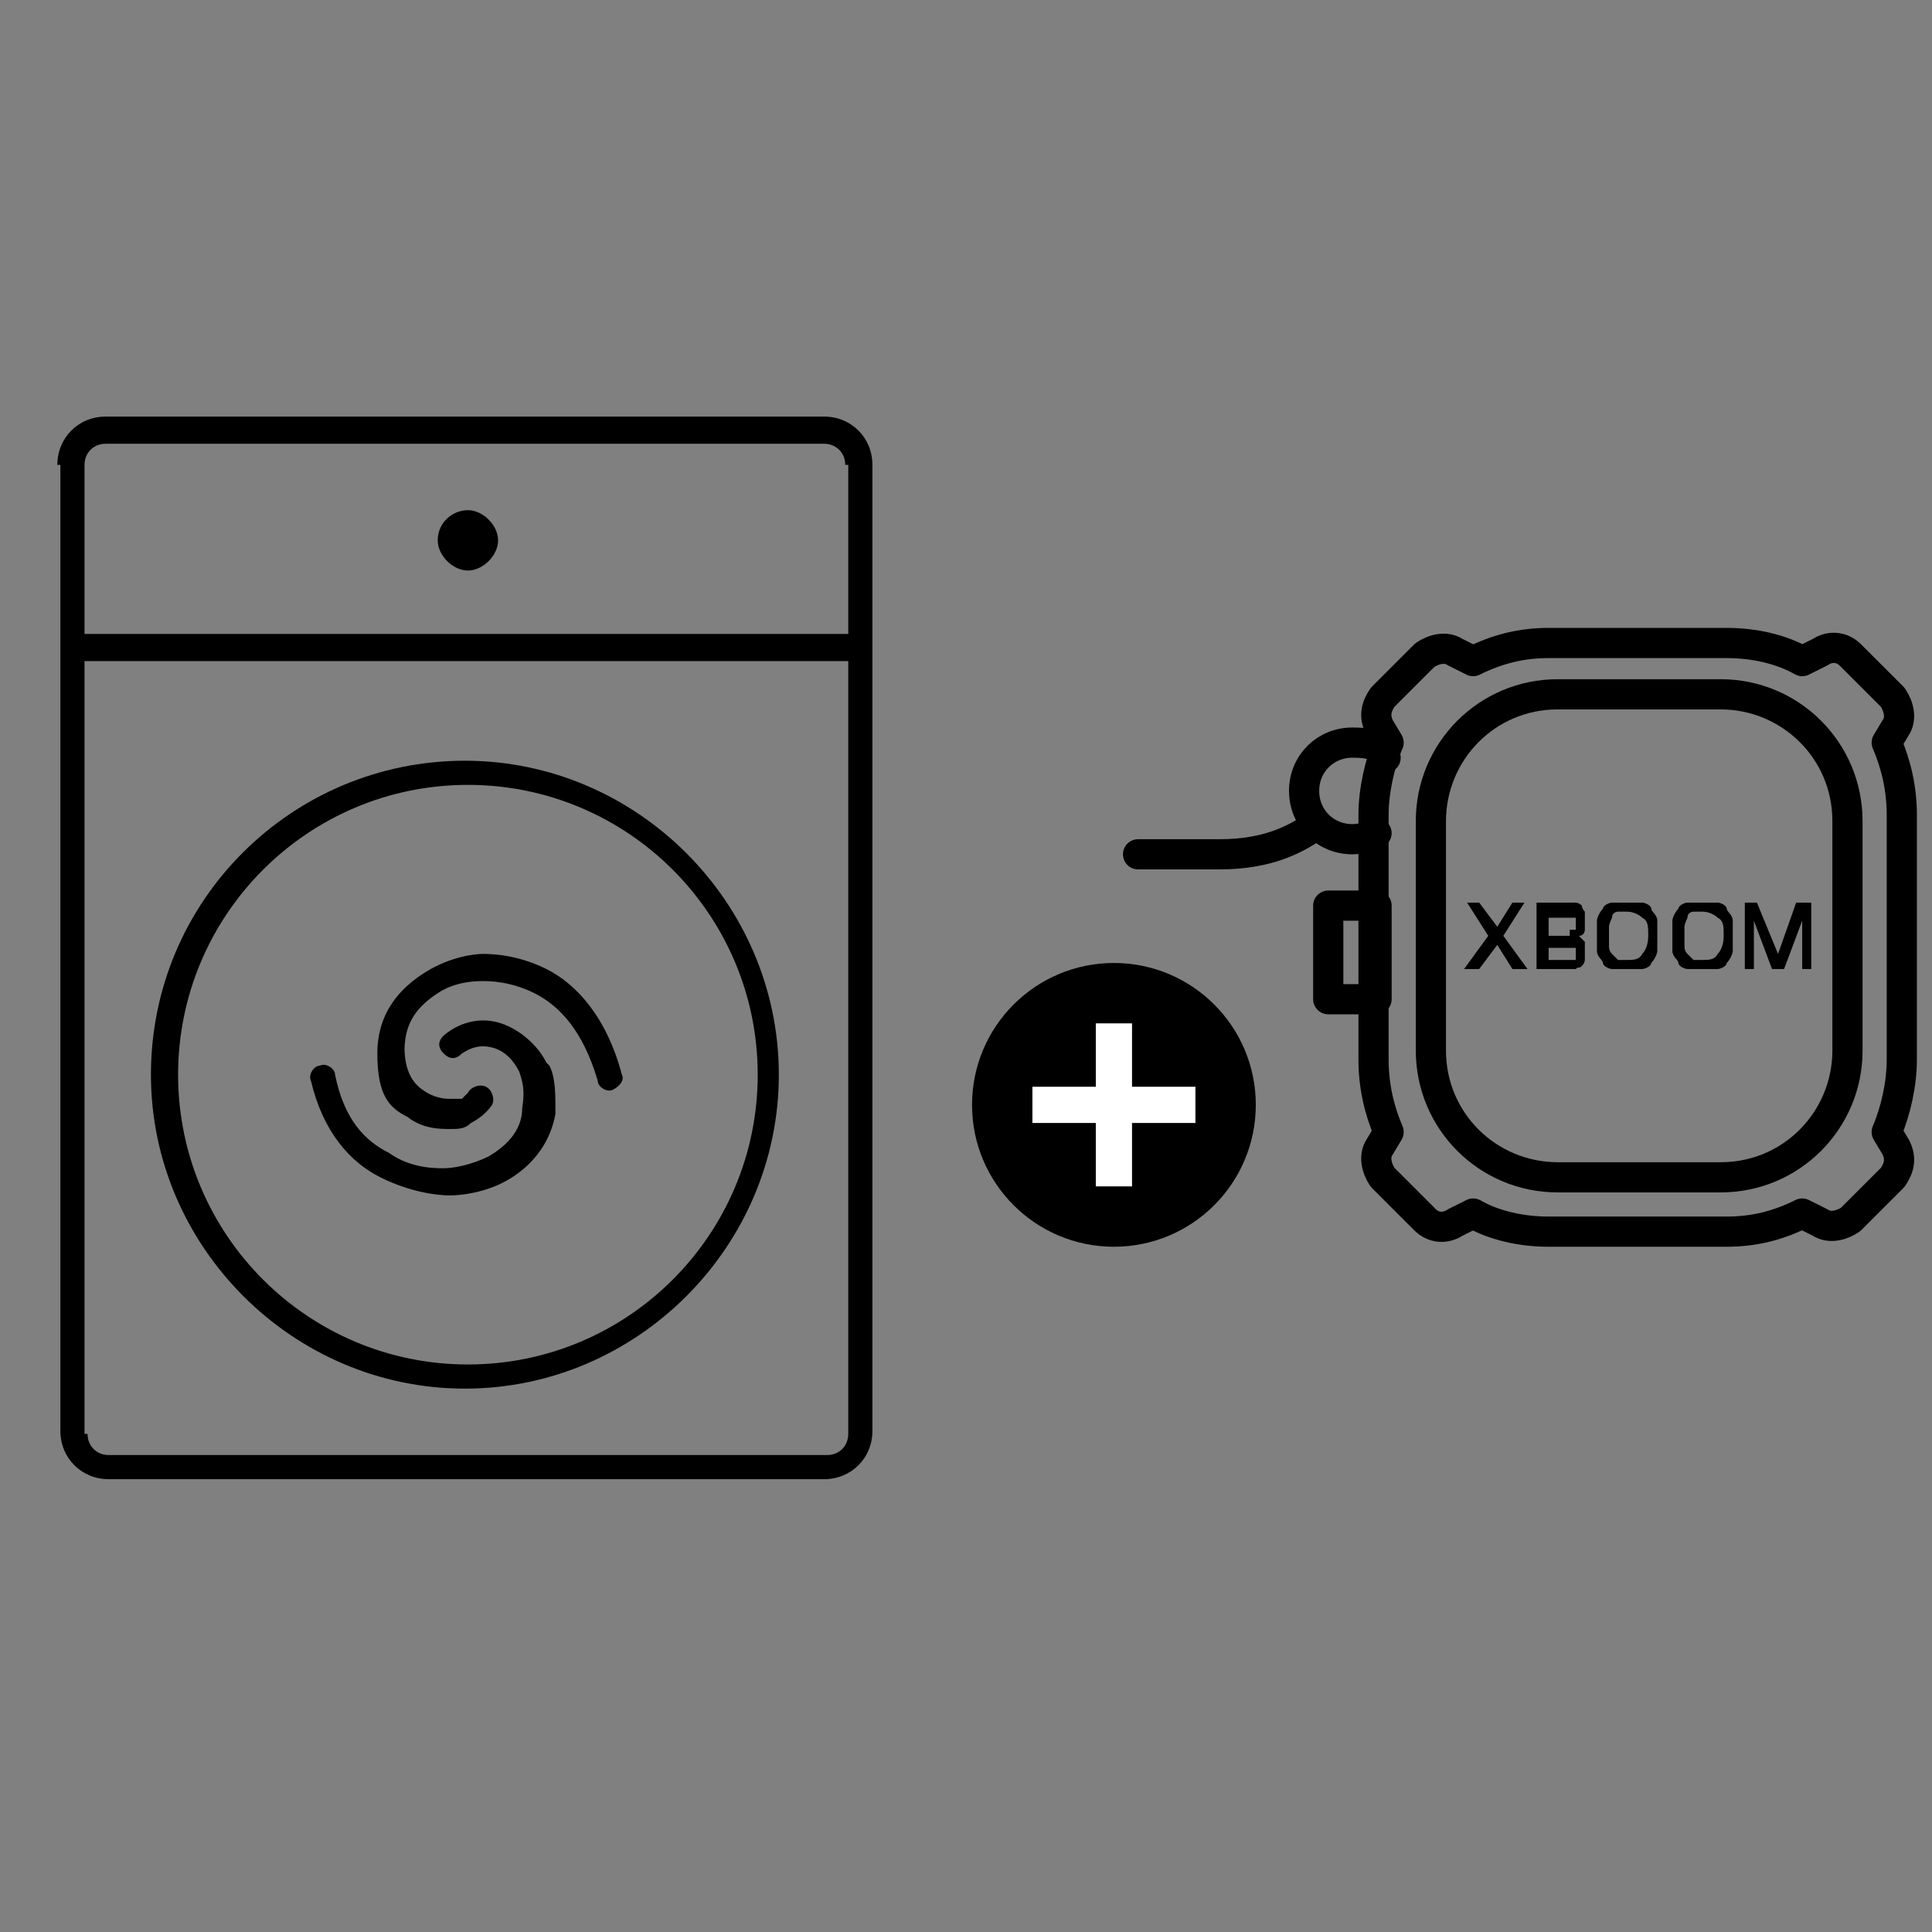
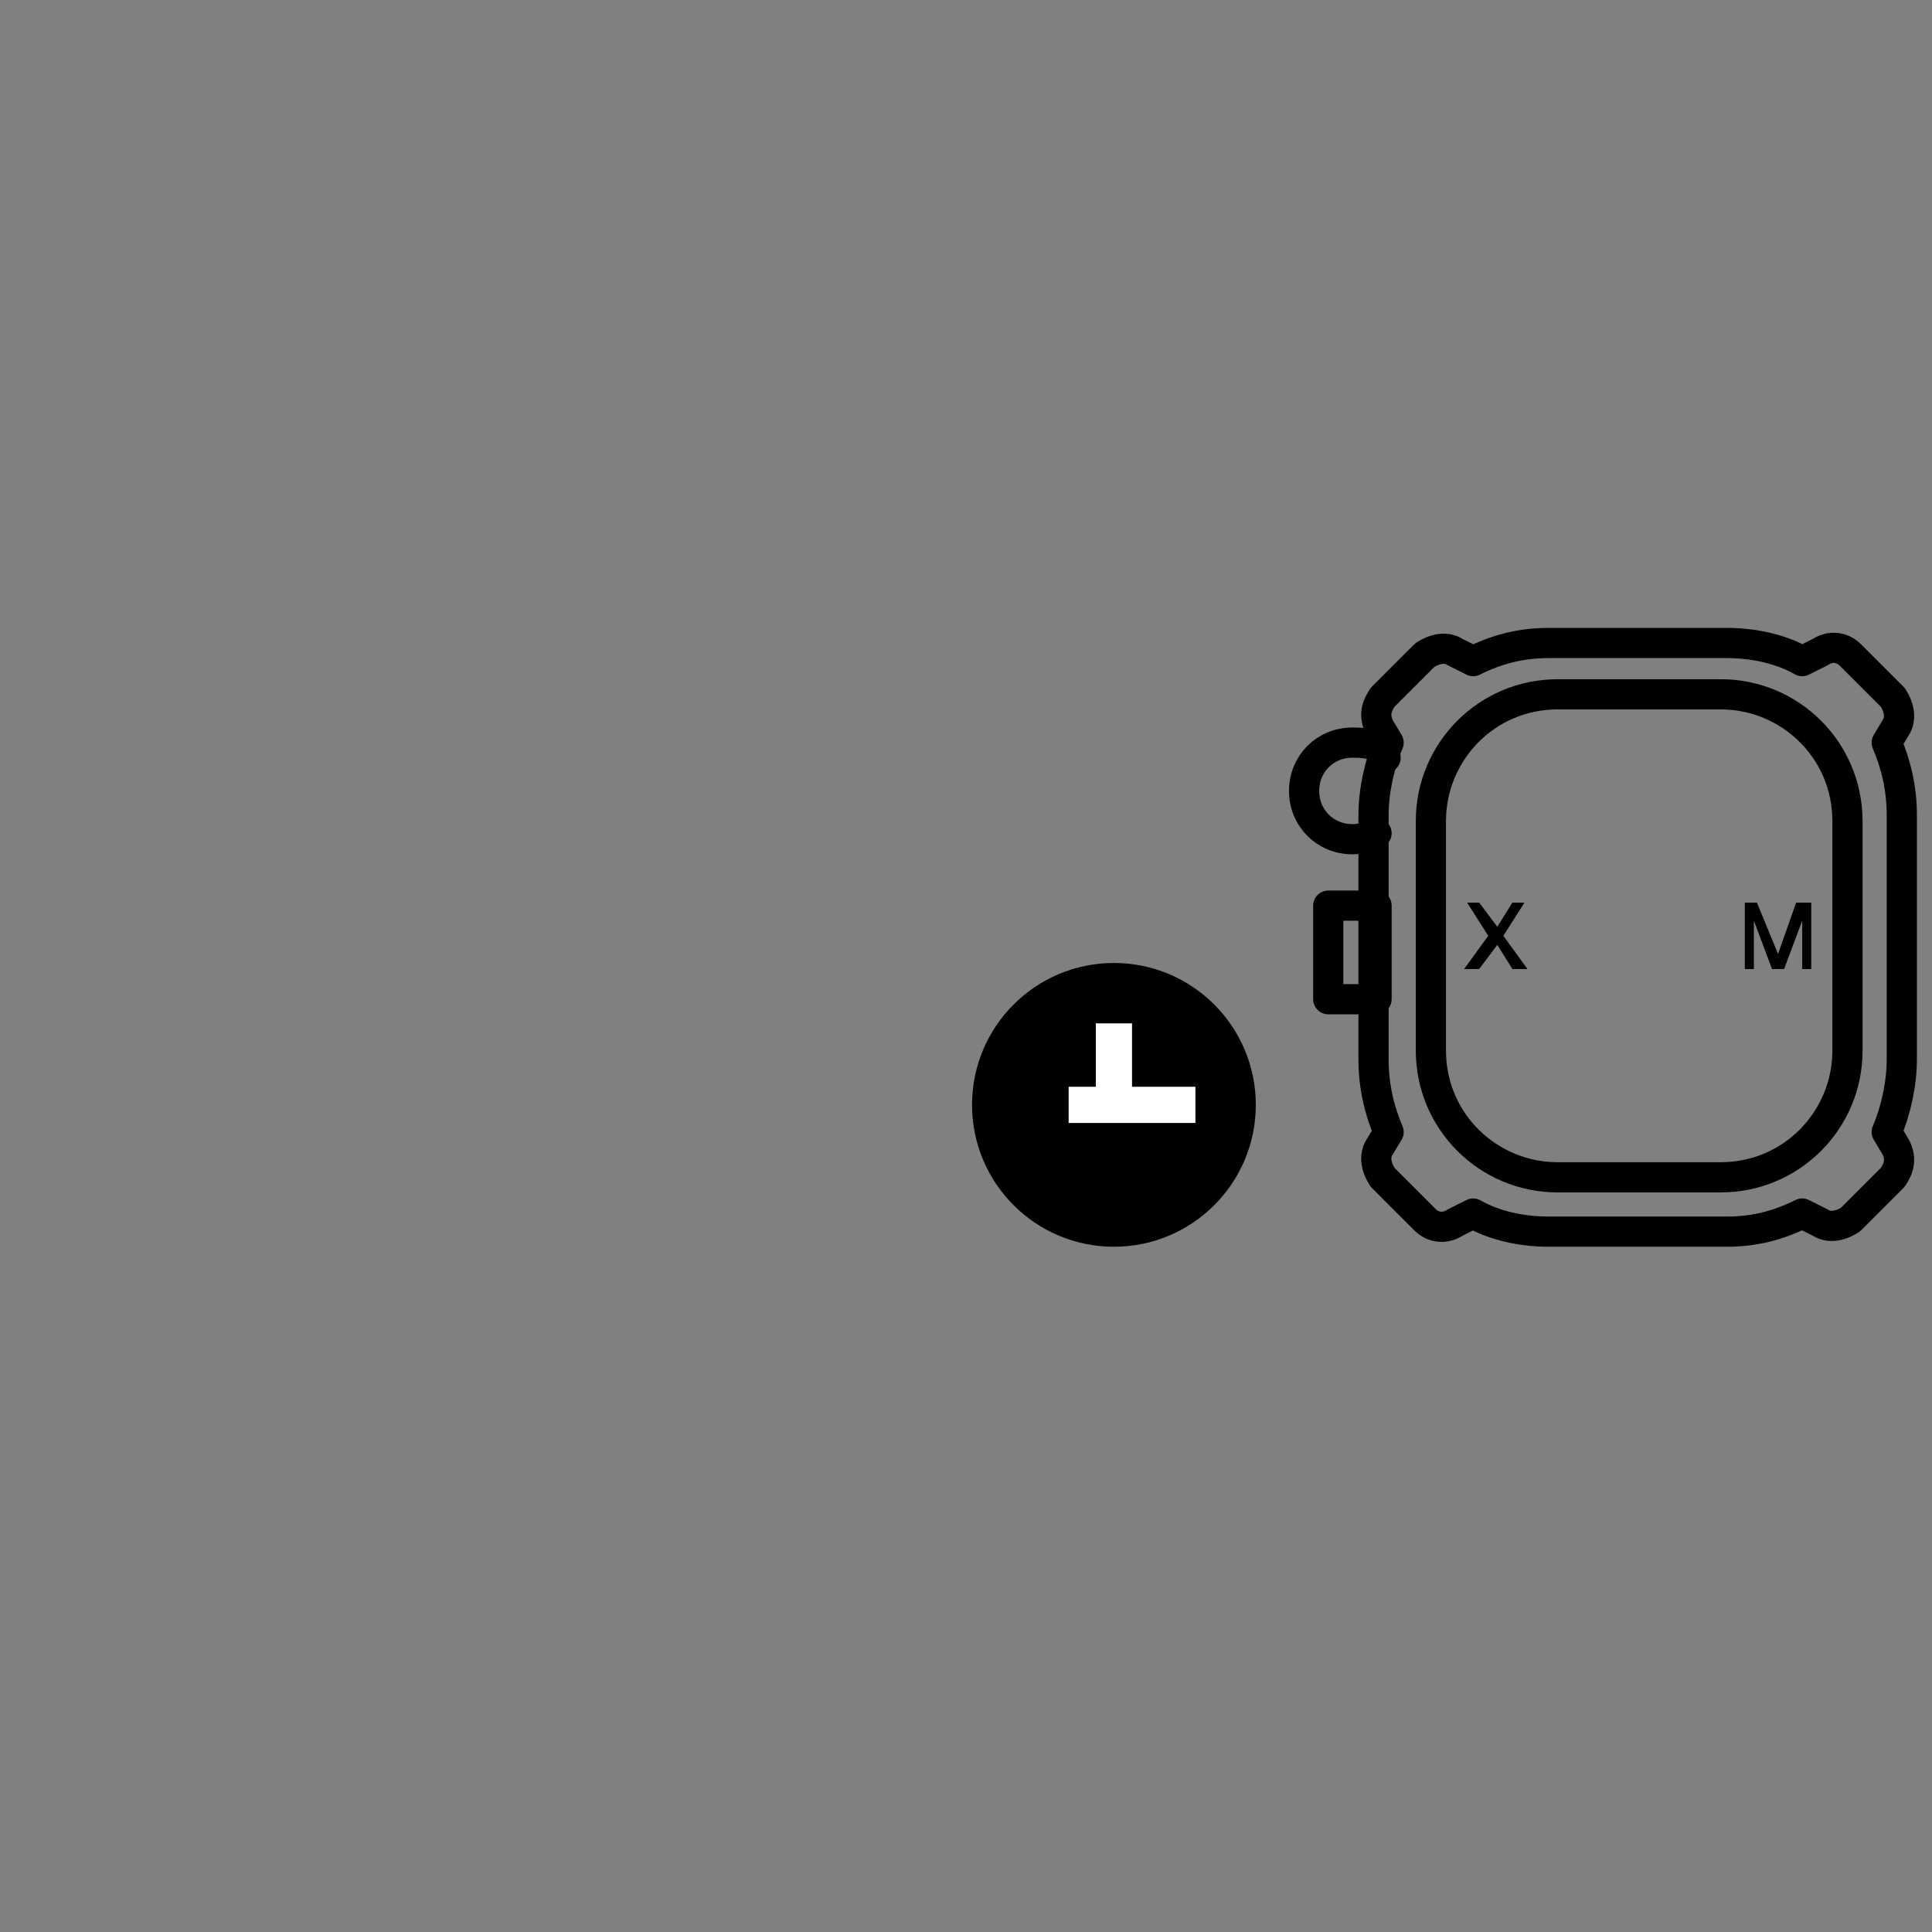
<svg xmlns="http://www.w3.org/2000/svg" id="Capa_1" version="1.1" viewBox="0 0 64 64">
  <rect x="0" y="0" width="64" height="64" fill="#808080" stroke="none" />
  <defs>
    <style>
      .st0 {
        fill: #fff;
      }

      .st1 {
        fill: none;
        stroke: #000;
        stroke-linecap: round;
        stroke-linejoin: round;
      }

      .st2 {
        fill-rule: evenodd;
      }
    </style>
  </defs>
-   <path class="st2" d="M1.9,15.4c0-.9.7-1.6,1.6-1.6h23.8c.9,0,1.6.7,1.6,1.6v6h0s0,0,0,0v26c0,.9-.7,1.6-1.6,1.6H3.6c-.9,0-1.6-.7-1.6-1.6V15.4ZM28.1,15.4v5.6H2.8v-5.6c0-.4.3-.7.7-.7h23.8c.4,0,.7.3.7.7ZM2.8,47.5v-25.6h25.3v25.6c0,.4-.3.7-.7.7H3.6c-.4,0-.7-.3-.7-.7ZM14.5,17.9c0-.6.5-1,1-1s1,.5,1,1-.5,1-1,1-1-.5-1-1ZM15.5,26c-5.3,0-9.6,4.3-9.6,9.6s4.3,9.6,9.6,9.6,9.6-4.3,9.6-9.6-4.3-9.6-9.6-9.6ZM5,35.6c0-5.8,4.7-10.4,10.4-10.4s10.4,4.7,10.4,10.4-4.7,10.4-10.4,10.4-10.4-4.7-10.4-10.4ZM13.4,34.8c0-1,.5-1.5,1.1-1.9.6-.4,1.3-.4,1.5-.4s.9,0,1.7.4c.8.4,1.6,1.2,2.1,2.9,0,.2.3.4.5.3s.4-.3.3-.5c-.5-1.9-1.5-3-2.5-3.5-1-.5-1.9-.5-2.1-.5h0c-.3,0-1.1.1-1.9.6-.8.5-1.6,1.3-1.6,2.7s.4,1.8,1,2.1c.5.4,1.1.4,1.4.4s.5,0,.7-.2c.2-.1.5-.3.7-.6.1-.2,0-.5-.2-.6-.2-.1-.5,0-.6.2,0,0-.1.1-.2.2-.1,0-.3,0-.4,0s-.5,0-.9-.3c-.3-.2-.6-.6-.6-1.4ZM18.1,35.2c-.3-.6-.9-1.1-1.5-1.3-.6-.2-1.3-.1-1.9.4-.2.2-.2.4,0,.6.2.2.4.2.6,0,.3-.2.6-.3,1-.2.4.1.7.4.9.8.1.3.2.6.1,1.2,0,.8-.6,1.3-1.1,1.6-.6.3-1.2.4-1.5.4s-1.1,0-1.8-.5c-.8-.4-1.5-1.1-1.8-2.6,0-.2-.3-.4-.5-.3-.2,0-.4.3-.3.5.4,1.7,1.3,2.7,2.3,3.2,1,.5,1.9.6,2.3.6s1.2-.1,1.9-.5c.7-.4,1.4-1.1,1.6-2.2,0-.7,0-1.2-.2-1.6Z" />
  <g>
    <rect class="st1" x="44" y="30" width="1.6" height="3.1" />
    <path class="st1" d="M45.6,27.6c-.2.1-.5.2-.8.2-.9,0-1.6-.7-1.6-1.6s.7-1.6,1.6-1.6.8.2,1.1.5" />
    <path class="st1" d="M63,27c0-.9-.2-1.7-.5-2.4l.3-.5c.2-.3.1-.7-.1-1l-1.4-1.4c-.3-.3-.7-.3-1-.1l-.6.3c-.7-.4-1.6-.6-2.5-.6h-5.9c-.9,0-1.7.2-2.5.6l-.6-.3c-.3-.2-.7-.1-1,.1l-1.4,1.4c-.2.3-.3.6-.1,1l.3.5c-.3.7-.5,1.6-.5,2.4v8.1c0,.9.2,1.7.5,2.4l-.3.5c-.2.3-.1.7.1,1l1.4,1.4c.3.3.7.3,1,.1l.6-.3c.7.4,1.6.6,2.5.6h5.9c.9,0,1.7-.2,2.5-.6l.6.3c.3.2.7.1,1-.1l1.4-1.4c.2-.3.3-.6.1-1l-.3-.5c.3-.7.5-1.6.5-2.4v-8.1Z" />
-     <path class="st1" d="M37.7,28.3h2.7c1.6,0,2.5-.5,3.1-.9" />
    <path d="M57,23.5c2,0,3.7,1.6,3.7,3.7v7.6c0,2-1.6,3.7-3.7,3.7h-5.4c-2,0-3.7-1.6-3.7-3.7v-7.6c0-2,1.6-3.7,3.7-3.7h5.4M57,22.5h-5.4c-2.6,0-4.7,2.1-4.7,4.7v7.6c0,2.6,2.1,4.7,4.7,4.7h5.4c2.6,0,4.7-2.1,4.7-4.7v-7.6c0-2.6-2.1-4.7-4.7-4.7h0Z" />
    <g>
      <polygon points="50.1 32.1 49.6 31.3 49 32.1 48.5 32.1 49.3 31 48.6 29.9 49 29.9 49.6 30.7 50.1 29.9 50.5 29.9 49.8 31 50.6 32.1 50.1 32.1" />
-       <path d="M50.9,32.1v-2.2h1.1c0,0,.2,0,.2,0,0,0,.1,0,.2.1,0,0,0,.1.1.2,0,0,0,.2,0,.3s0,.2,0,.3c0,0,0,.2-.2.2,0,0,.1.1.2.2,0,0,0,.2,0,.3s0,.2,0,.3c0,0,0,.1-.1.2s-.1,0-.2.1c0,0-.2,0-.2,0h-1.1ZM52,30.8c0,0,.1,0,.2,0,0,0,0-.1,0-.2s0-.2,0-.2c0,0-.1,0-.2,0h-.7v.6h.7ZM51.3,31.8h.7c0,0,.1,0,.2,0,0,0,0-.1,0-.2s0-.2,0-.2c0,0-.1,0-.2,0h-.7v.6Z" />
-       <path d="M53.9,32.1c-.2,0-.3,0-.5,0-.1,0-.3-.1-.3-.2,0-.1-.2-.2-.2-.4,0-.1,0-.3,0-.5s0-.3,0-.5c0-.1.1-.3.2-.4,0-.1.2-.2.3-.2.1,0,.3,0,.5,0s.3,0,.5,0c.1,0,.3.1.3.2,0,.1.2.2.2.4,0,.1,0,.3,0,.5s0,.3,0,.5c0,.1-.1.3-.2.4,0,.1-.2.2-.3.2-.1,0-.3,0-.5,0M53.9,30.2c-.1,0-.2,0-.3,0,0,0-.2,0-.2.2,0,0-.1.2-.1.3,0,.1,0,.2,0,.3s0,.2,0,.3c0,.1,0,.2.1.3,0,0,.1.1.2.2,0,0,.2,0,.3,0,.2,0,.4,0,.5-.2.1-.1.2-.3.2-.6s0-.5-.2-.6c-.1-.1-.3-.2-.5-.2" />
-       <path d="M56.4,32.1c-.2,0-.3,0-.5,0-.1,0-.3-.1-.3-.2,0-.1-.2-.2-.2-.4,0-.1,0-.3,0-.5s0-.3,0-.5c0-.1.1-.3.2-.4,0-.1.2-.2.3-.2.1,0,.3,0,.5,0s.3,0,.5,0c.1,0,.3.1.3.2,0,.1.2.2.2.4,0,.1,0,.3,0,.5s0,.3,0,.5c0,.1-.1.3-.2.4,0,.1-.2.2-.3.2-.1,0-.3,0-.5,0M56.4,30.2c-.1,0-.2,0-.3,0,0,0-.2,0-.2.2,0,0-.1.2-.1.3,0,.1,0,.2,0,.3s0,.2,0,.3c0,.1,0,.2.1.3,0,0,.1.1.2.2,0,0,.2,0,.3,0,.2,0,.4,0,.5-.2.1-.1.2-.3.2-.6s0-.5-.2-.6c-.1-.1-.3-.2-.5-.2" />
      <polygon points="60 29.9 60 32.1 59.7 32.1 59.7 30.5 59.1 32.1 58.7 32.1 58.1 30.5 58.1 32.1 57.8 32.1 57.8 29.9 58.2 29.9 58.9 31.6 59.5 29.9 60 29.9" />
    </g>
  </g>
  <g>
    <circle cx="36.9" cy="36.6" r="4.7" />
-     <path class="st0" d="M36.3,36v-2.1h1.2v2.1h2.1v1.2h-2.1v2.1h-1.2v-2.1h-2.1v-1.2h2.1Z" />
+     <path class="st0" d="M36.3,36v-2.1h1.2v2.1h2.1v1.2h-2.1v2.1v-2.1h-2.1v-1.2h2.1Z" />
  </g>
</svg>